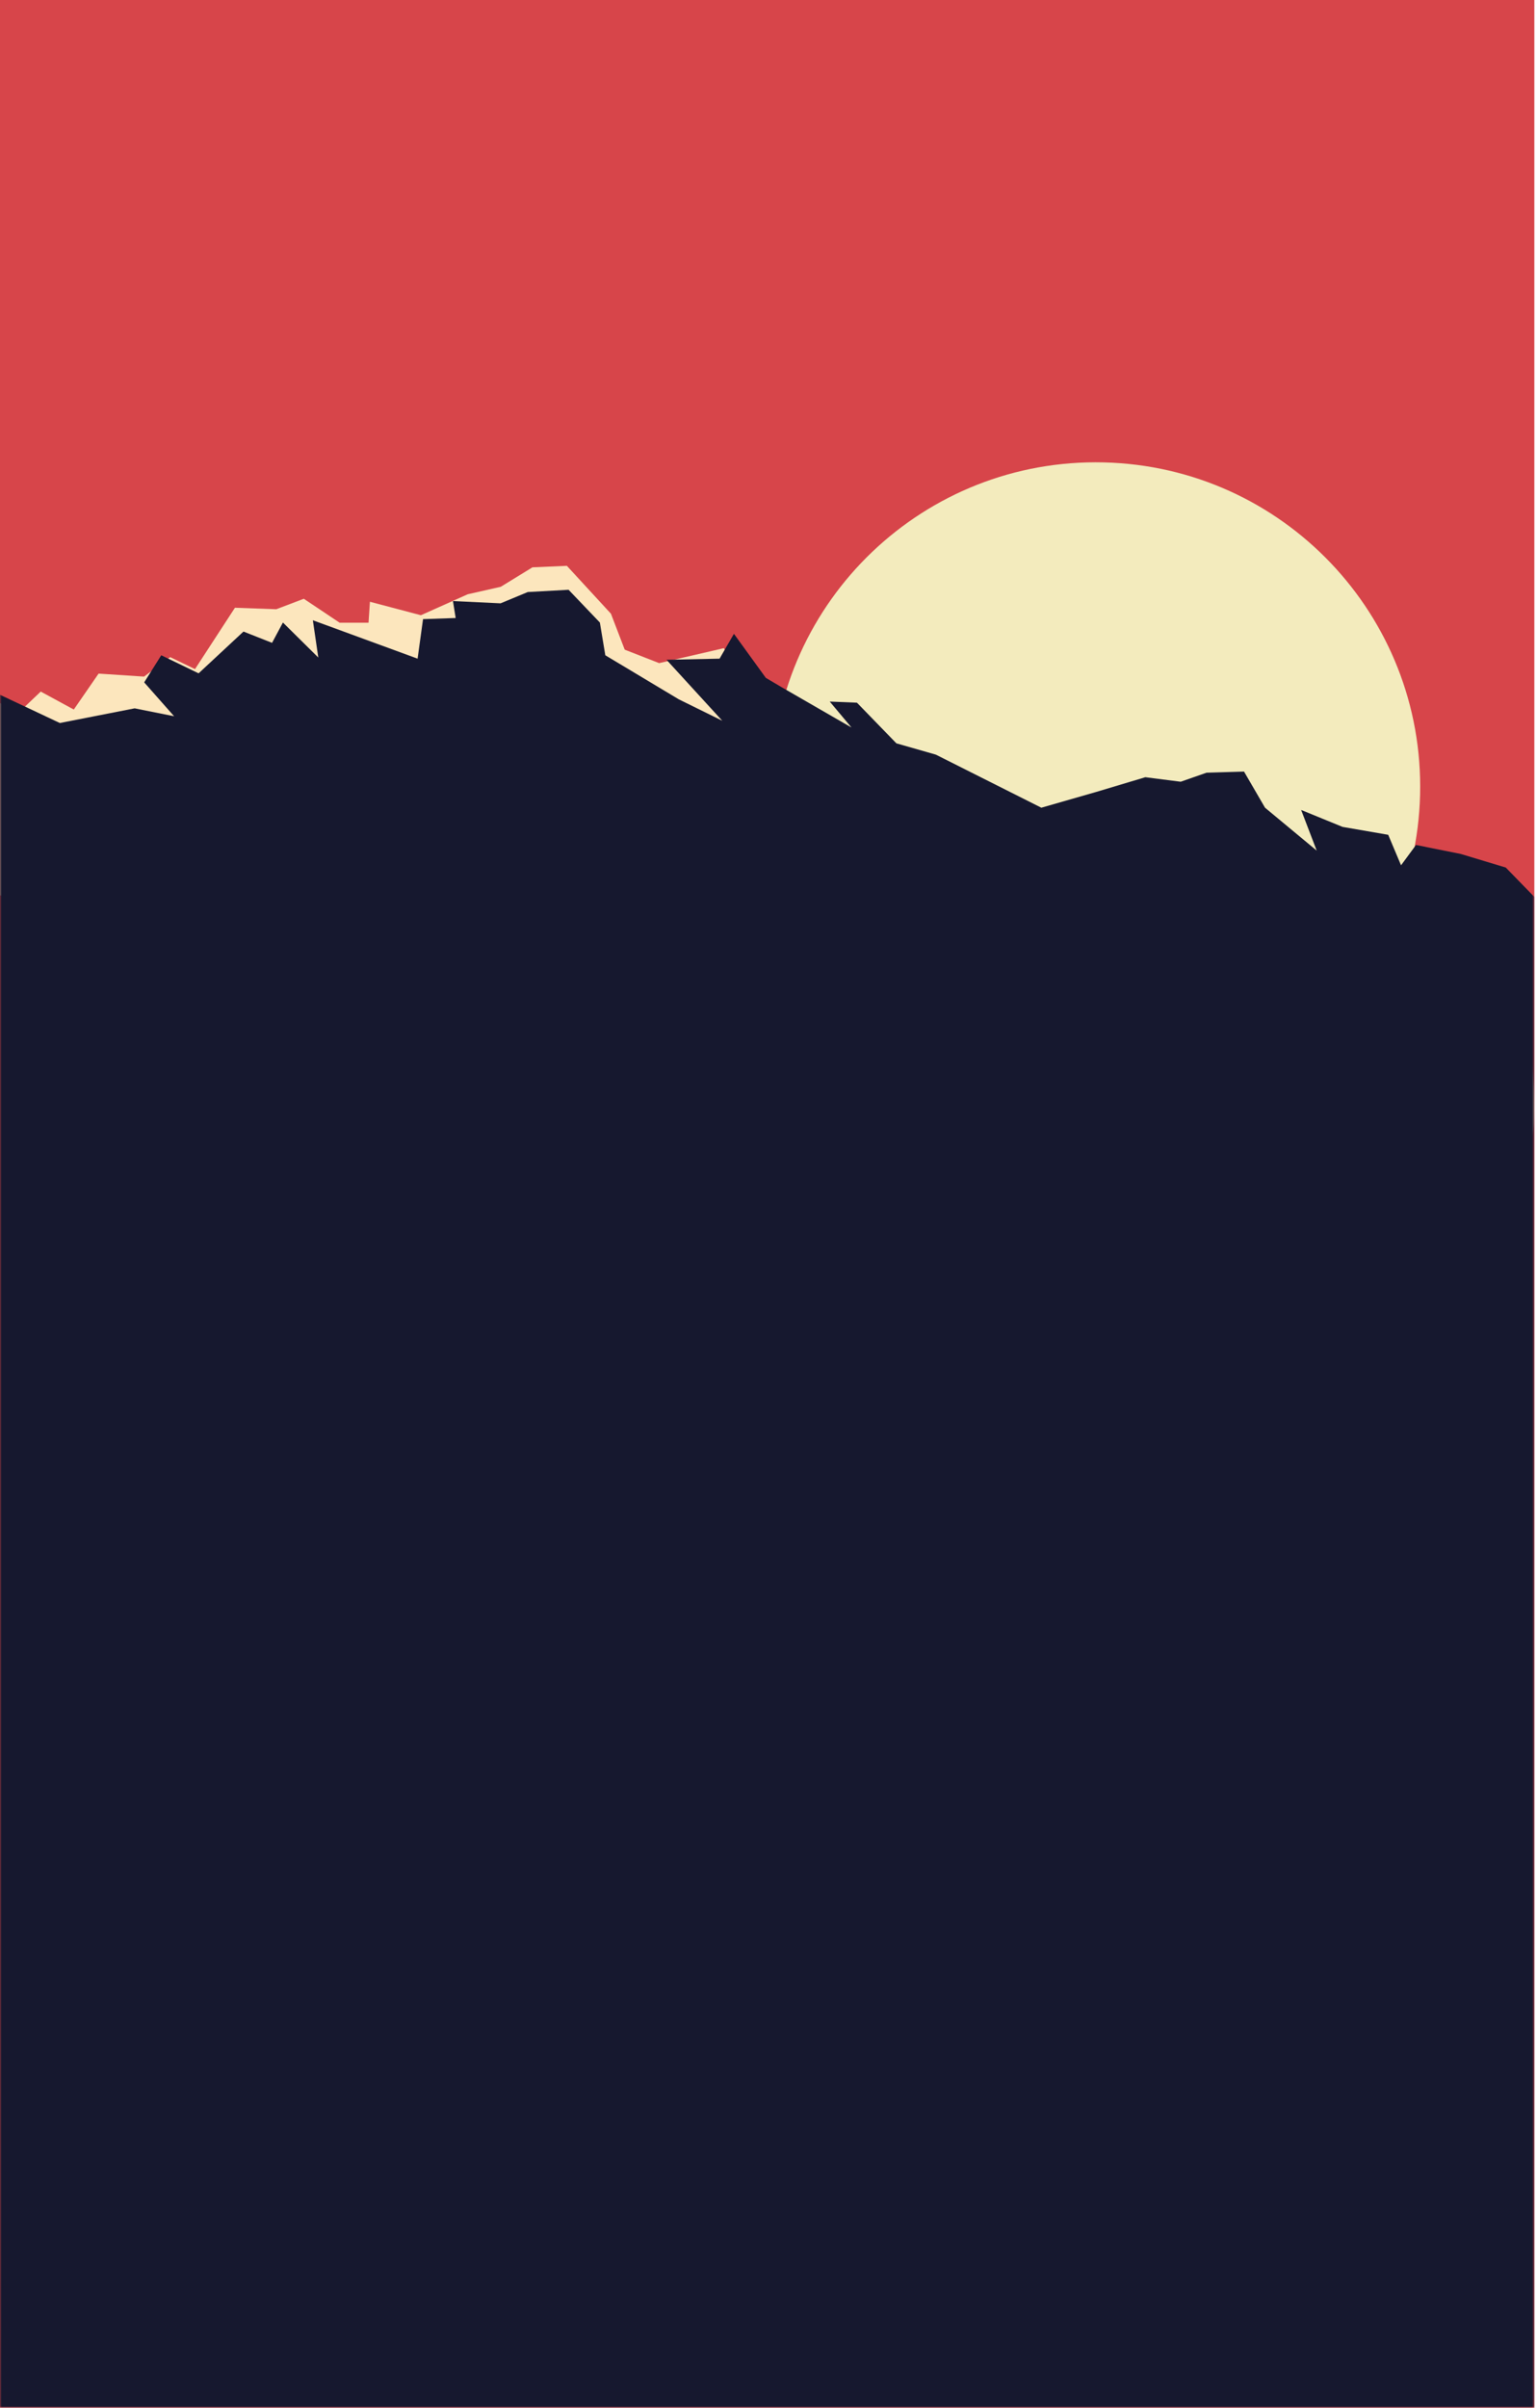
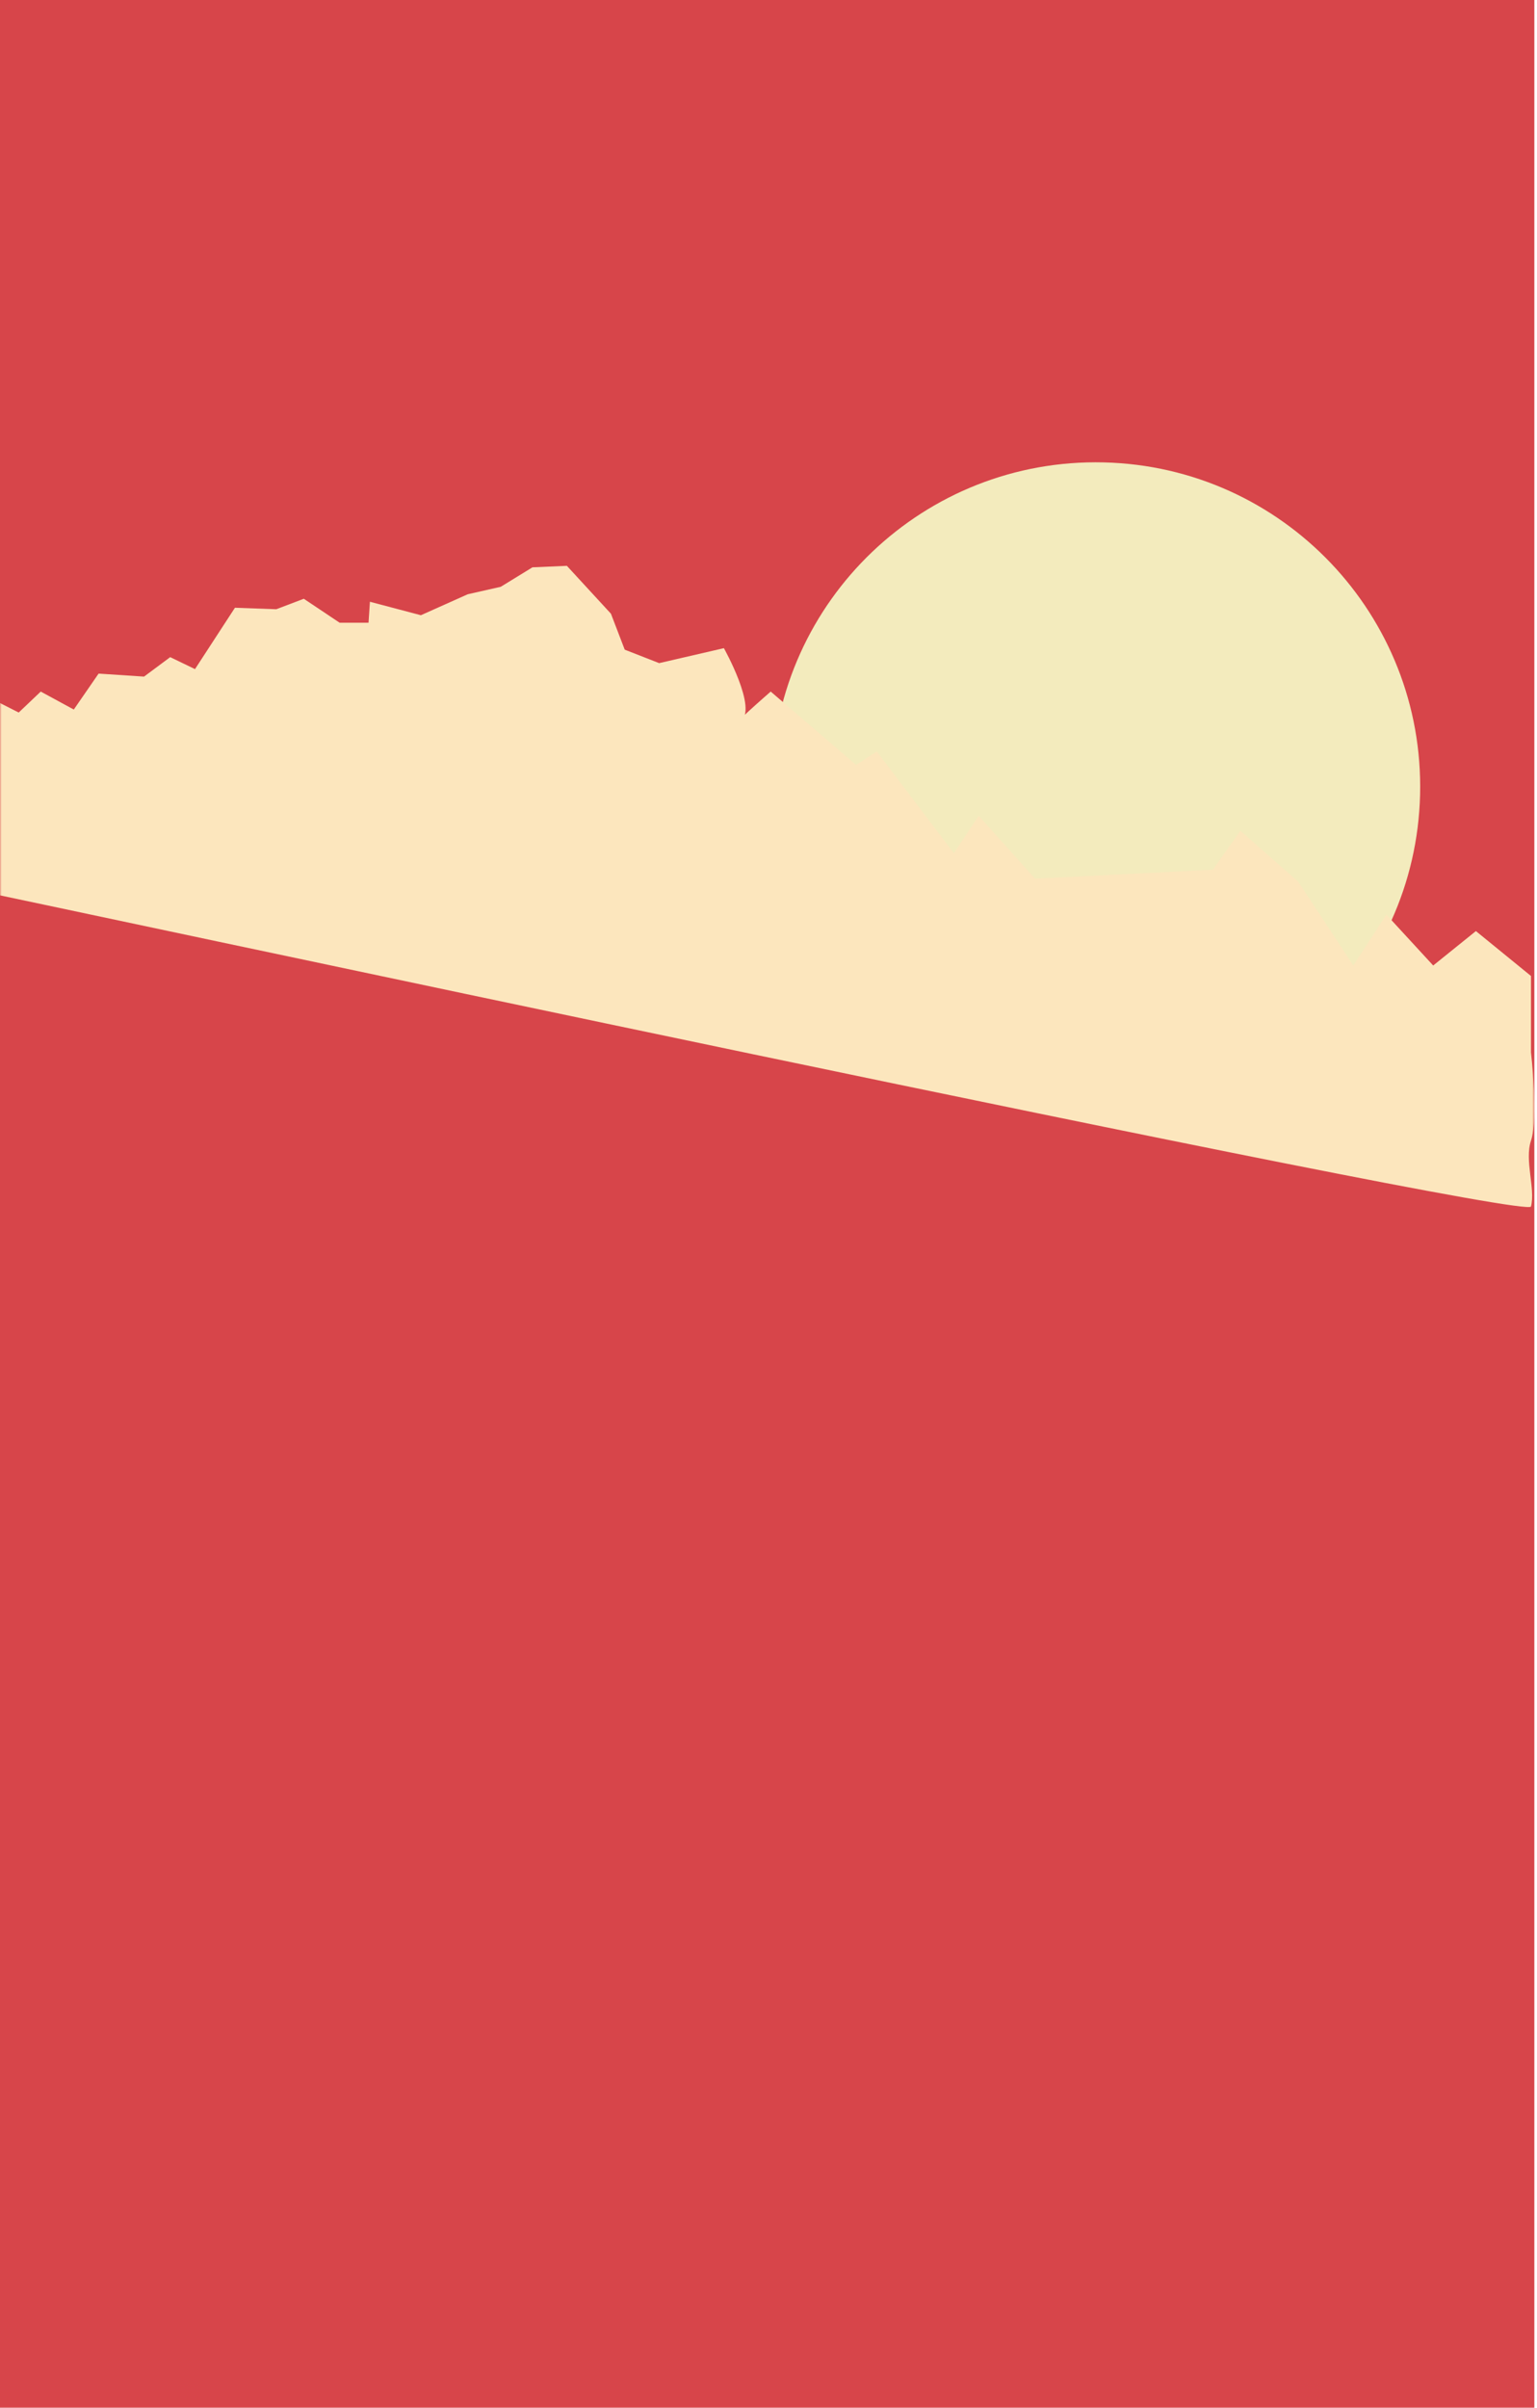
<svg xmlns="http://www.w3.org/2000/svg" xmlns:xlink="http://www.w3.org/1999/xlink" preserveAspectRatio="xMidYMid meet" viewBox="0 0 474 742" version="1.1">
  <desc>awkn.</desc>
  <defs>
    <polygon id="path-1" points="0 0 473.181 0 473.181 742 0 742" />
  </defs>
  <g id="DONE" stroke="none" stroke-width="1" fill="none" fill-rule="evenodd">
    <g id="015">
      <mask id="mask-2" fill="white">
        <use xlink:href="#path-1" />
      </mask>
      <use id="Shape" fill="#D7454A" fill-rule="nonzero" xlink:href="#path-1" />
      <path d="M335.549,342.442 C280.337,341.108 236.663,295.269 238.001,240.057 C239.337,184.845 285.18,141.167 340.392,142.501 C395.604,143.834 439.278,189.674 437.941,244.886 C436.603,300.098 390.761,343.776 335.549,342.442 Z" id="Shape" fill="#F3EBBD" fill-rule="nonzero" mask="url(#mask-2)" />
      <path d="M-6.973,213.128 L5.769,219.586 L12.565,213.128 L22.759,218.664 L30.405,207.592 L44.422,208.515 L52.492,202.517 L60.137,206.208 L72.455,187.294 L85.198,187.755 L93.693,184.526 L104.736,191.907 L113.656,191.907 L114.081,185.449 L129.797,189.601 L144.238,183.142 L154.432,180.836 L164.201,174.839 L174.82,174.377 L188.412,189.139 L192.66,200.211 L203.278,204.363 L223.242,199.75 C223.242,199.75 233.861,218.664 228.339,222.354 C222.817,226.045 237.683,213.128 237.683,213.128 L264.018,235.732 L270.389,231.58 L294.175,262.95 L301.821,251.417 L319.235,270.792 L374.028,268.024 L382.523,256.03 L400.363,271.715 L417.353,297.548 L427.547,281.864 L441.988,297.548 L455.156,286.938 L472.146,300.778 L472.146,324.305 C472.146,324.305 474.476,344.56 472.146,351.522 C470.093,357.651 473.564,366.285 472.146,371.82 C470.913,376.631 -7.834,274.082 -6.973,274.483" id="Shape" fill="#FCE6BD" fill-rule="nonzero" mask="url(#mask-2)" />
-       <polygon id="Shape" fill="#16182F" fill-rule="nonzero" mask="url(#mask-2)" points="0 214.12 18.457 222.819 41.529 218.296 53.694 220.732 44.466 210.292 49.734 201.941 61.245 207.509 75.088 194.633 83.897 198.113 87.253 191.85 98.16 202.637 96.482 191.154 128.783 202.985 130.46 190.806 140.528 190.458 139.689 185.238 154.371 185.934 162.761 182.454 175.346 181.758 184.994 191.85 186.672 201.941 209.324 215.512 222.748 222.124 205.549 203.333 221.909 202.985 226.339 195.329 236.171 208.9 240.885 211.684 262.599 224.211 255.887 216.208 264.277 216.556 276.442 229.083 288.607 232.563 321.142 248.918 338.107 244.046 353.208 239.522 364.115 240.914 372.085 238.13 383.646 237.782 390.123 248.918 406.063 262.141 401.264 249.614 414.034 254.833 428.112 257.269 432.072 266.664 436.686 260.401 450.529 263.185 464.372 267.36 473.181 276.408 473.181 656.05 473.181 742 0 742" />
    </g>
  </g>
</svg>